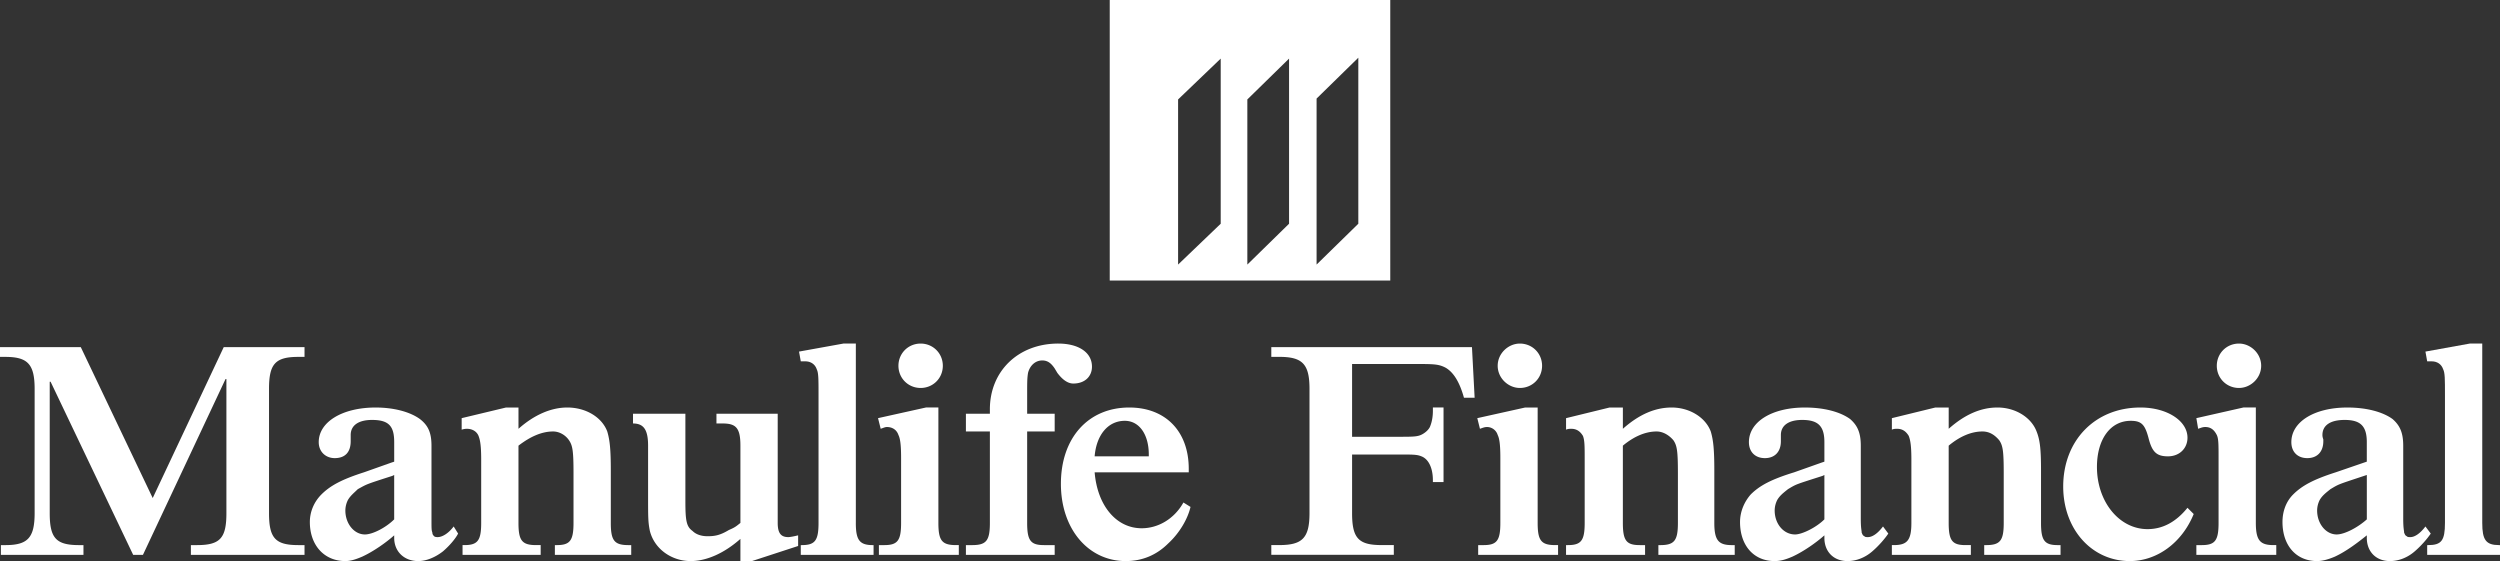
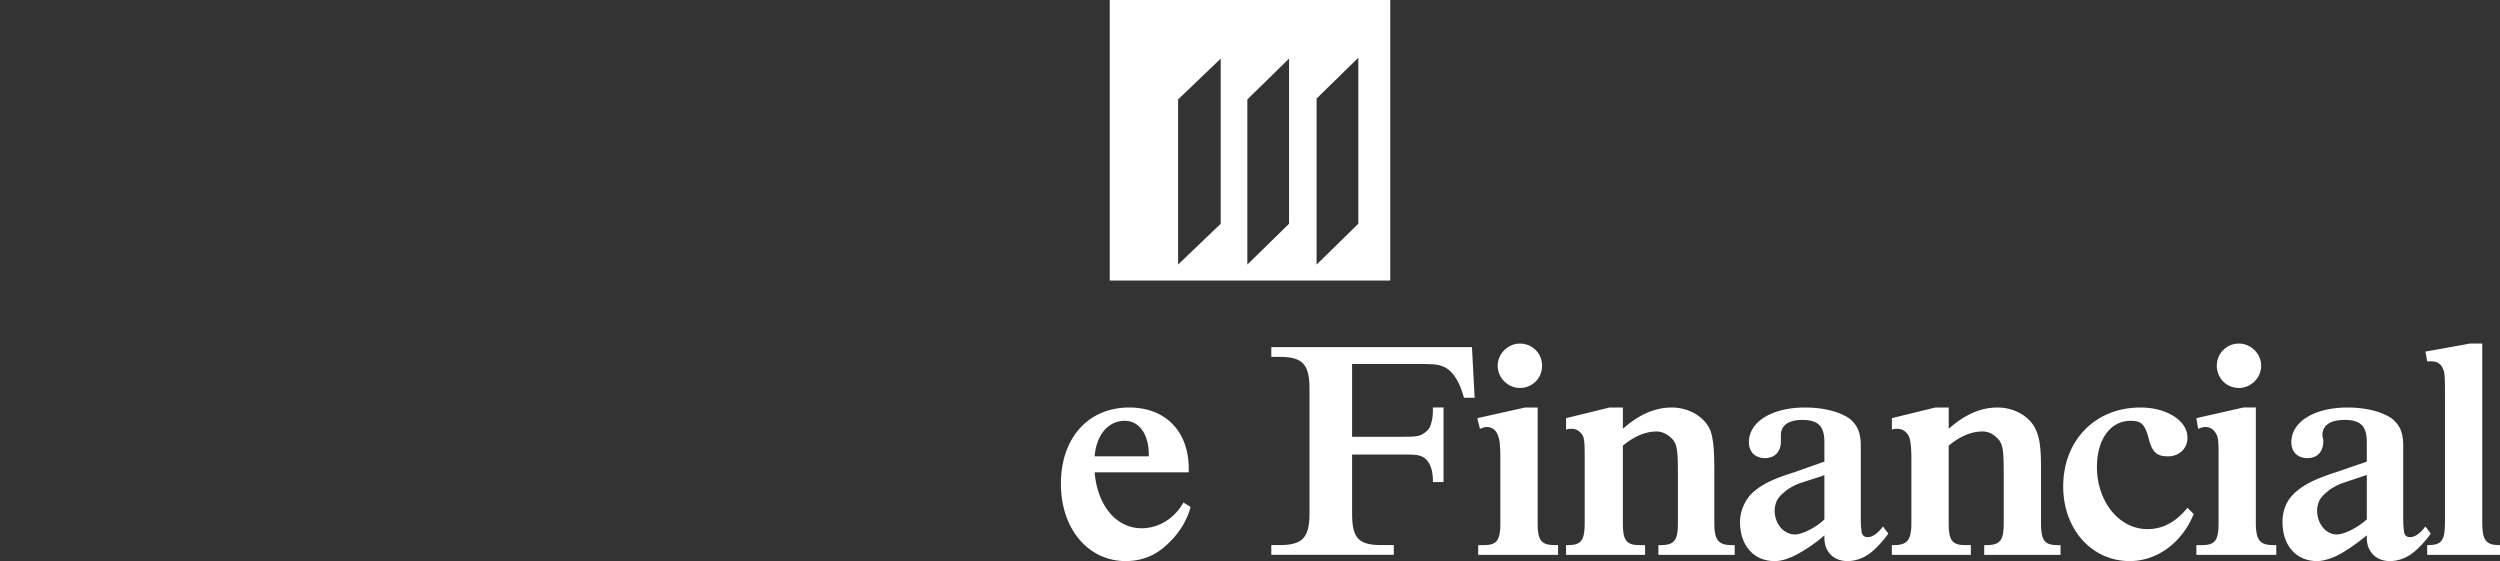
<svg xmlns="http://www.w3.org/2000/svg" xmlns:ns1="http://sodipodi.sourceforge.net/DTD/sodipodi-0.dtd" xmlns:ns2="http://www.inkscape.org/namespaces/inkscape" width="2426.487" height="544.574" viewBox="0 0 187.088 41.988" version="1.1" id="svg12" ns1:docname="manulife-financial_white.svg" ns2:version="0.92.2 5c3e80d, 2017-08-06">
  <rect x="0" y="0" width="187.088" height="41.988" fill="#333333" stroke="none" />
  <defs id="defs16" />
  <ns1:namedview pagecolor="#ffffff" bordercolor="#666666" borderopacity="1" objecttolerance="10" gridtolerance="10" guidetolerance="10" ns2:pageopacity="0" ns2:pageshadow="2" ns2:window-width="1195" ns2:window-height="744" id="namedview14" showgrid="false" ns2:pagecheckerboard="true" fit-margin-top="0" fit-margin-left="0" fit-margin-right="0" fit-margin-bottom="0" ns2:zoom="0.26700352" ns2:cx="1213.2437" ns2:cy="235.51796" ns2:window-x="0" ns2:window-y="0" ns2:window-maximized="0" ns2:current-layer="g10" />
  <g id="g10" style="clip-rule:evenodd;fill-rule:evenodd" transform="translate(-2.834,-72.549)">
-     <path d="m 25.623,98.527 v 0.73 h -0.465 c -1.728,0 -2.192,0.531 -2.192,2.391 v 9.303 c 0,1.859 0.465,2.391 2.192,2.391 h 0.465 v 0.73 h -8.504 v -0.73 h 0.465 c 1.728,0 2.193,-0.531 2.193,-2.391 V 100.918 H 19.71 l -6.179,13.154 H 12.8 L 6.621,101.117 H 6.555 v 9.834 c 0,1.859 0.465,2.391 2.192,2.391 H 9.08 v 0.73 H 2.901 v -0.73 h 0.333 c 1.661,0 2.192,-0.531 2.192,-2.391 v -9.303 c 0,-1.859 -0.531,-2.391 -2.192,-2.391 h -0.4 v -0.73 H 8.88 l 5.382,11.293 5.315,-11.293 z m 11.493,13.952 c -0.2,0.398 -0.665,0.93 -1.129,1.328 -0.598,0.465 -1.262,0.73 -1.86,0.73 -1.062,0 -1.793,-0.73 -1.793,-1.727 v -0.199 c -0.598,0.531 -1.528,1.195 -2.392,1.594 -0.465,0.199 -0.864,0.332 -1.262,0.332 -1.594,0 -2.658,-1.195 -2.658,-2.922 0,-0.799 0.333,-1.529 0.864,-2.061 0.664,-0.664 1.527,-1.129 3.188,-1.66 l 2.06,-0.73 0.2,-0.066 v -1.463 c 0,-1.195 -0.399,-1.66 -1.661,-1.66 -0.997,0 -1.595,0.398 -1.595,1.129 v 0.465 c 0,0.797 -0.398,1.264 -1.196,1.264 -0.664,0 -1.196,-0.467 -1.196,-1.197 0,-1.527 1.794,-2.59 4.252,-2.59 1.396,0 2.591,0.332 3.322,0.863 0.598,0.465 0.864,0.996 0.864,1.992 v 5.449 c 0,0.797 0,0.863 0.067,1.062 0,0.133 0.066,0.199 0.132,0.266 0.067,0.066 0.2,0.066 0.266,0.066 0.332,0 0.797,-0.266 1.196,-0.797 z M 32.2,108.16 c -2.06,0.664 -1.86,0.598 -2.591,0.996 -0.266,0.266 -0.532,0.465 -0.731,0.797 a 1.766,1.766 0 0 0 -0.199,0.797 c 0,0.998 0.665,1.795 1.461,1.795 0.598,0 1.595,-0.531 2.193,-1.129 v -3.322 z m 9.434,-3.521 c 1.196,-1.062 2.458,-1.594 3.654,-1.594 1.395,0 2.591,0.73 2.99,1.793 0.199,0.664 0.266,1.395 0.266,2.924 v 3.92 c 0,1.328 0.266,1.66 1.329,1.66 h 0.199 v 0.73 h -5.714 v -0.73 h 0.133 c 0.997,0 1.262,-0.332 1.262,-1.66 v -3.721 c 0,-1.662 -0.066,-2.061 -0.333,-2.459 -0.265,-0.398 -0.73,-0.664 -1.195,-0.664 -0.864,0 -1.728,0.398 -2.591,1.062 v 5.781 c 0,1.328 0.266,1.66 1.329,1.66 h 0.332 v 0.73 h -5.846 v -0.73 h 0.133 c 0.996,0 1.262,-0.332 1.262,-1.66 v -4.719 c 0,-0.996 -0.066,-1.461 -0.199,-1.793 -0.133,-0.332 -0.465,-0.531 -0.863,-0.531 -0.066,0 -0.199,0 -0.399,0.066 v -0.863 l 3.322,-0.797 h 0.93 v 1.595 z m 19.4,6.045 v 0.998 c 0,0.797 0.266,1.062 0.797,1.062 0.133,0 0.465,-0.066 0.731,-0.133 v 0.797 l -3.455,1.129 h -0.864 v -1.66 c -1.196,1.062 -2.524,1.66 -3.72,1.66 -1.462,0 -2.724,-0.93 -3.056,-2.258 -0.133,-0.664 -0.133,-0.996 -0.133,-2.658 V 105.9 c 0,-1.195 -0.332,-1.66 -1.129,-1.66 v -0.73 h 3.92 v 6.51 c 0,1.463 0.066,1.928 0.531,2.26 0.266,0.266 0.664,0.398 1.129,0.398 0.531,0 0.93,-0.066 1.594,-0.465 0.465,-0.199 0.532,-0.266 0.864,-0.531 V 105.9 c 0,-1.328 -0.332,-1.66 -1.329,-1.66 H 56.45 v -0.73 h 4.584 z m 5.846,0.998 c 0,1.262 0.266,1.66 1.262,1.66 h 0.066 v 0.73 H 62.76 v -0.73 h 0.067 c 0.996,0 1.262,-0.332 1.262,-1.66 v -9.568 c 0,-1.195 0,-1.66 -0.133,-1.926 C 63.823,99.79 63.491,99.59 63.093,99.59 h -0.199 -0.133 l -0.132,-0.73 3.321,-0.6 h 0.931 v 13.422 z m 1.727,2.39 v -0.73 h 0.399 c 0.996,0 1.262,-0.332 1.262,-1.66 v -4.85 c 0,-0.998 -0.066,-1.463 -0.199,-1.729 -0.133,-0.398 -0.465,-0.598 -0.863,-0.598 -0.133,0 -0.266,0.066 -0.465,0.133 l -0.199,-0.797 3.587,-0.797 h 0.93 v 8.637 c 0,1.328 0.266,1.66 1.329,1.66 h 0.199 v 0.73 h -5.98 z m 3.123,-12.49 c -0.93,0 -1.661,-0.73 -1.661,-1.66 0,-0.93 0.731,-1.662 1.661,-1.662 0.93,0 1.661,0.732 1.661,1.662 0,0.93 -0.731,1.66 -1.661,1.66 z m 3.388,12.49 v -0.73 h 0.465 c 1.062,0 1.329,-0.332 1.329,-1.66 v -6.844 h -1.794 v -1.328 h 1.794 v -0.332 c 0,-2.857 2.125,-4.918 5.116,-4.918 1.528,0 2.524,0.666 2.524,1.729 0,0.73 -0.532,1.262 -1.396,1.262 -0.398,0 -0.797,-0.266 -1.195,-0.797 l -0.199,-0.332 c -0.266,-0.398 -0.532,-0.598 -0.931,-0.598 -0.531,0 -0.93,0.398 -1.063,0.93 -0.066,0.398 -0.066,0.73 -0.066,1.527 v 1.529 h 2.06 v 1.328 h -2.06 v 6.844 c 0,1.328 0.266,1.66 1.262,1.66 h 0.798 v 0.73 z" id="path4" ns2:connector-curvature="0" style="fill:#ffffff;fill-opacity:1" />
    <path d="m 91.927,110.484 c -0.199,0.865 -0.797,1.928 -1.661,2.725 -0.864,0.863 -1.927,1.328 -3.189,1.328 -2.79,0 -4.85,-2.391 -4.85,-5.779 0,-3.455 2.06,-5.713 5.115,-5.713 2.724,0 4.452,1.793 4.452,4.584 v 0.266 h -7.042 c 0.2,2.457 1.595,4.186 3.521,4.186 1.262,0 2.458,-0.73 3.122,-1.928 z m -3.123,-3.785 v -0.135 c 0,-1.527 -0.731,-2.523 -1.794,-2.523 -1.262,0 -2.126,1.062 -2.259,2.658 z m 24.384,-4.387 h -0.799 c -0.332,-1.195 -0.797,-1.926 -1.395,-2.258 -0.531,-0.266 -0.863,-0.266 -2.457,-0.266 h -4.52 v 5.447 h 3.455 c 1.264,0 1.529,0 1.928,-0.266 0.199,-0.133 0.398,-0.332 0.465,-0.531 0.133,-0.332 0.199,-0.73 0.199,-1.129 v -0.266 h 0.797 v 5.58 h -0.797 v -0.133 c 0,-0.93 -0.332,-1.594 -0.863,-1.793 -0.332,-0.135 -0.6,-0.135 -1.795,-0.135 h -3.389 v 4.387 c 0,1.859 0.467,2.391 2.193,2.391 h 0.93 v 0.73 h -9.168 v -0.73 h 0.598 c 1.727,0 2.26,-0.531 2.26,-2.391 v -9.303 c 0,-1.859 -0.533,-2.391 -2.26,-2.391 h -0.598 v -0.73 h 15.016 z m 0.265,11.76 v -0.73 h 0.398 c 0.996,0 1.262,-0.332 1.262,-1.66 v -4.85 c 0,-0.998 -0.066,-1.463 -0.199,-1.729 a 0.836,0.836 0 0 0 -0.797,-0.598 c -0.199,0 -0.332,0.066 -0.531,0.133 l -0.199,-0.797 3.586,-0.797 h 0.932 v 8.637 c 0,1.328 0.266,1.66 1.328,1.66 h 0.199 v 0.73 h -5.979 z m 3.121,-12.49 c -0.863,0 -1.66,-0.73 -1.66,-1.66 0,-0.93 0.797,-1.662 1.66,-1.662 0.932,0 1.662,0.732 1.662,1.662 0,0.93 -0.73,1.66 -1.662,1.66 z m 7.707,3.057 c 1.195,-1.062 2.393,-1.594 3.654,-1.594 1.328,0 2.525,0.73 2.924,1.793 0.199,0.664 0.266,1.395 0.266,2.924 v 3.92 c 0,1.328 0.332,1.66 1.328,1.66 h 0.199 v 0.73 h -5.713 v -0.73 h 0.133 c 1.062,0 1.328,-0.332 1.328,-1.66 v -3.721 c 0,-1.662 -0.066,-2.061 -0.332,-2.459 -0.332,-0.398 -0.797,-0.664 -1.262,-0.664 -0.863,0 -1.729,0.398 -2.525,1.062 v 5.781 c 0,1.328 0.266,1.66 1.264,1.66 h 0.398 v 0.73 h -5.914 v -0.73 h 0.133 c 0.996,0 1.262,-0.332 1.262,-1.66 v -4.719 c 0,-0.996 0,-1.461 -0.131,-1.793 -0.199,-0.332 -0.467,-0.531 -0.865,-0.531 -0.133,0 -0.266,0 -0.398,0.066 v -0.863 l 3.256,-0.797 h 0.996 v 1.595 z m 19.865,7.84 c -0.266,0.398 -0.73,0.93 -1.195,1.328 -0.531,0.465 -1.197,0.73 -1.861,0.73 -1.062,0 -1.727,-0.73 -1.727,-1.727 v -0.199 c -0.598,0.531 -1.529,1.195 -2.393,1.594 -0.465,0.199 -0.863,0.332 -1.328,0.332 -1.594,0 -2.592,-1.195 -2.592,-2.922 0,-0.799 0.332,-1.529 0.799,-2.061 0.664,-0.664 1.527,-1.129 3.254,-1.66 l 2.061,-0.73 0.199,-0.066 v -1.463 c 0,-1.195 -0.465,-1.66 -1.662,-1.66 -0.996,0 -1.594,0.398 -1.594,1.129 v 0.465 c 0,0.797 -0.465,1.264 -1.195,1.264 -0.732,0 -1.197,-0.467 -1.197,-1.197 0,-1.527 1.729,-2.59 4.186,-2.59 1.463,0 2.658,0.332 3.389,0.863 0.531,0.465 0.797,0.996 0.797,1.992 v 5.449 c 0,0.797 0.066,0.863 0.066,1.062 0.066,0.133 0.066,0.199 0.201,0.266 0.066,0.066 0.131,0.066 0.266,0.066 0.332,0 0.73,-0.266 1.129,-0.797 z m -4.916,-4.319 c -2.061,0.664 -1.928,0.598 -2.592,0.996 -0.332,0.266 -0.598,0.465 -0.797,0.797 a 1.766,1.766 0 0 0 -0.199,0.797 c 0,0.998 0.664,1.795 1.527,1.795 0.531,0 1.596,-0.531 2.193,-1.129 v -3.322 z m 9.434,-3.521 c 1.195,-1.062 2.393,-1.594 3.654,-1.594 1.328,0 2.523,0.73 2.924,1.793 0.266,0.664 0.332,1.395 0.332,2.924 v 3.92 c 0,1.328 0.266,1.66 1.262,1.66 h 0.199 v 0.73 h -5.713 v -0.73 h 0.133 c 1.062,0 1.328,-0.332 1.328,-1.66 v -3.721 c 0,-1.662 -0.066,-2.061 -0.332,-2.459 -0.332,-0.398 -0.73,-0.664 -1.262,-0.664 -0.865,0 -1.729,0.398 -2.525,1.062 v 5.781 c 0,1.328 0.266,1.66 1.262,1.66 h 0.398 v 0.73 h -5.912 v -0.73 h 0.133 c 0.996,0 1.328,-0.332 1.328,-1.66 v -4.719 c 0,-0.996 -0.066,-1.461 -0.199,-1.793 -0.199,-0.332 -0.465,-0.531 -0.863,-0.531 -0.133,0 -0.266,0 -0.398,0.066 v -0.863 l 3.256,-0.797 h 0.996 v 1.595 z M 167,111.016 c -0.863,2.127 -2.723,3.521 -4.783,3.521 -2.855,0 -4.982,-2.391 -4.982,-5.58 0,-3.455 2.393,-5.912 5.779,-5.912 1.994,0 3.521,0.996 3.521,2.258 0,0.797 -0.598,1.396 -1.461,1.396 -0.863,0 -1.195,-0.334 -1.461,-1.396 -0.268,-0.996 -0.533,-1.262 -1.33,-1.262 -1.527,0 -2.523,1.395 -2.523,3.455 0,2.59 1.66,4.65 3.785,4.65 1.131,0 2.127,-0.531 2.99,-1.596 z m 0.199,3.056 v -0.73 h 0.398 c 0.998,0 1.264,-0.332 1.264,-1.66 v -4.85 c 0,-0.998 0,-1.463 -0.133,-1.729 -0.199,-0.398 -0.465,-0.598 -0.863,-0.598 -0.201,0 -0.334,0.066 -0.533,0.133 l -0.133,-0.797 3.521,-0.797 h 0.93 v 8.637 c 0,1.328 0.334,1.66 1.33,1.66 h 0.199 v 0.73 h -5.98 z m 3.19,-12.49 c -0.93,0 -1.66,-0.73 -1.66,-1.66 0,-0.93 0.73,-1.662 1.66,-1.662 0.863,0 1.66,0.732 1.66,1.662 0,0.93 -0.797,1.66 -1.66,1.66 z m 14.351,10.897 c -0.268,0.398 -0.732,0.93 -1.197,1.328 -0.531,0.465 -1.195,0.73 -1.859,0.73 -1.062,0 -1.729,-0.73 -1.729,-1.727 v -0.199 c -0.664,0.531 -1.527,1.195 -2.391,1.594 -0.465,0.199 -0.93,0.332 -1.328,0.332 -1.596,0 -2.592,-1.195 -2.592,-2.922 0,-0.799 0.266,-1.529 0.797,-2.061 0.664,-0.664 1.527,-1.129 3.189,-1.66 l 2.125,-0.73 0.199,-0.066 v -1.463 c 0,-1.195 -0.465,-1.66 -1.66,-1.66 -1.062,0 -1.66,0.398 -1.66,1.129 0,0.066 0,0.133 0.066,0.332 v 0.133 c 0,0.797 -0.465,1.264 -1.197,1.264 -0.73,0 -1.195,-0.467 -1.195,-1.197 0,-1.527 1.729,-2.59 4.186,-2.59 1.461,0 2.658,0.332 3.389,0.863 0.531,0.465 0.797,0.996 0.797,1.992 v 5.449 c 0,0.797 0.066,0.863 0.066,1.062 0.066,0.133 0.066,0.199 0.199,0.266 0.066,0.066 0.133,0.066 0.266,0.066 0.332,0 0.73,-0.266 1.131,-0.797 z m -4.984,-4.319 c -1.992,0.664 -1.859,0.598 -2.523,0.996 -0.332,0.266 -0.598,0.465 -0.797,0.797 a 1.766,1.766 0 0 0 -0.199,0.797 c 0,0.998 0.664,1.795 1.461,1.795 0.598,0 1.594,-0.531 2.258,-1.129 v -3.322 z" id="path6" ns2:connector-curvature="0" style="fill:#ffffff;fill-opacity:1" />
    <path d="m 188.594,111.682 c 0,1.262 0.266,1.66 1.262,1.66 h 0.066 v 0.73 h -5.449 v -0.73 h 0.068 c 0.996,0 1.262,-0.332 1.262,-1.66 v -9.568 c 0,-1.195 0,-1.66 -0.133,-1.926 -0.133,-0.398 -0.465,-0.598 -0.863,-0.598 h -0.201 -0.133 l -0.131,-0.73 3.32,-0.6 h 0.932 z M 85.881,72.549 h 20.994 V 93.543 H 85.881 Z m 18.603,4.319 -3.123,3.057 v 12.423 l 3.123,-3.056 z m -5.183,0.066 -3.122,3.057 v 12.357 l 3.122,-3.056 z m -5.115,0 -3.189,3.057 v 12.357 l 3.189,-3.056 z" id="path8" ns2:connector-curvature="0" style="fill:#ffffff;fill-opacity:1" />
  </g>
</svg>